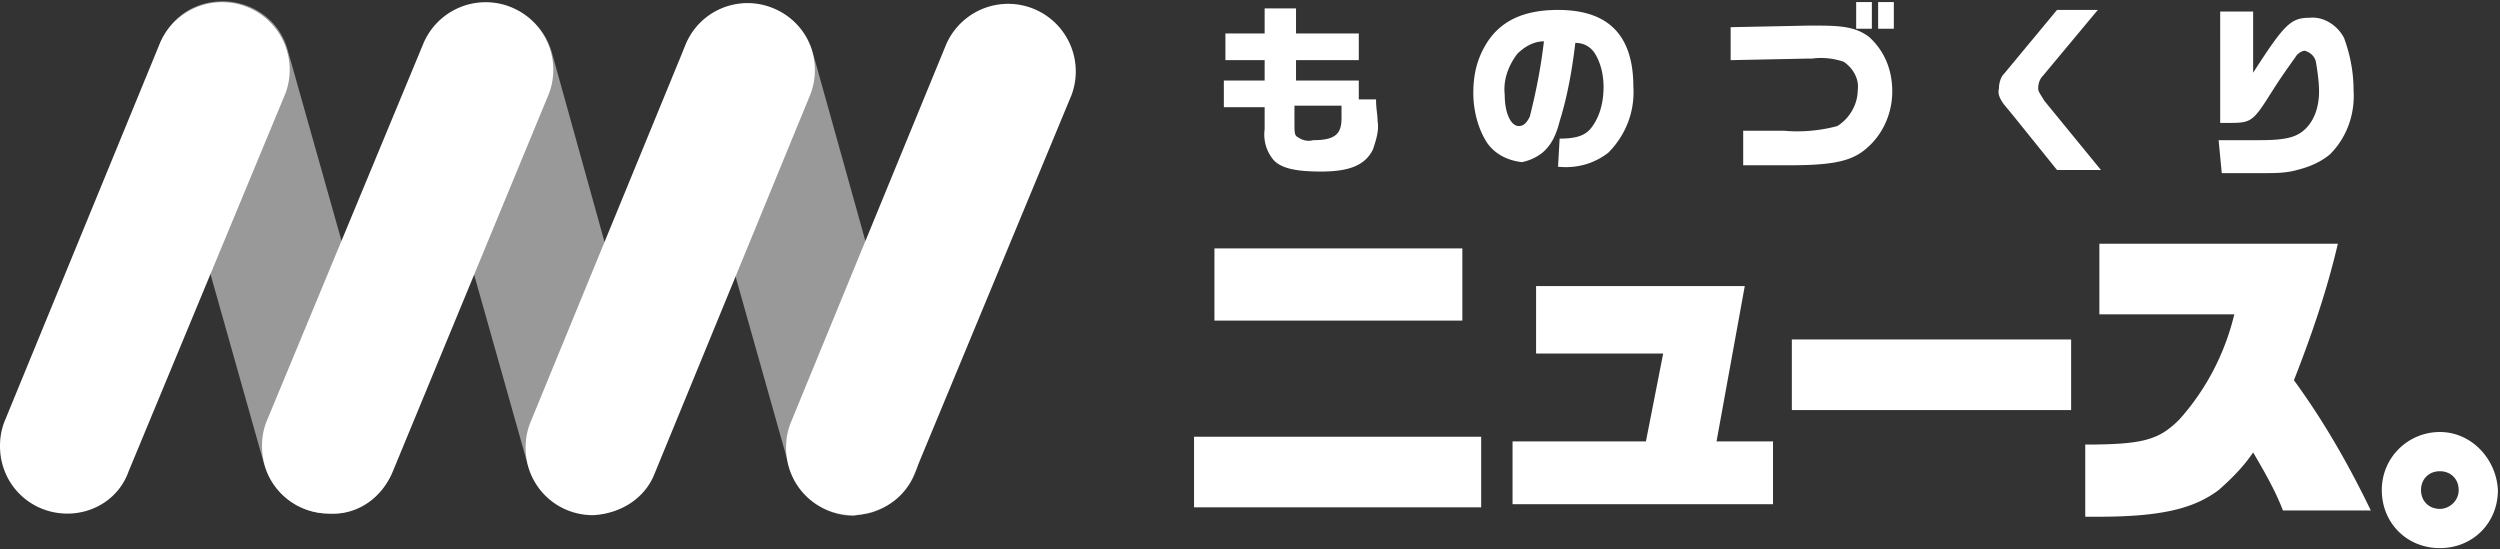
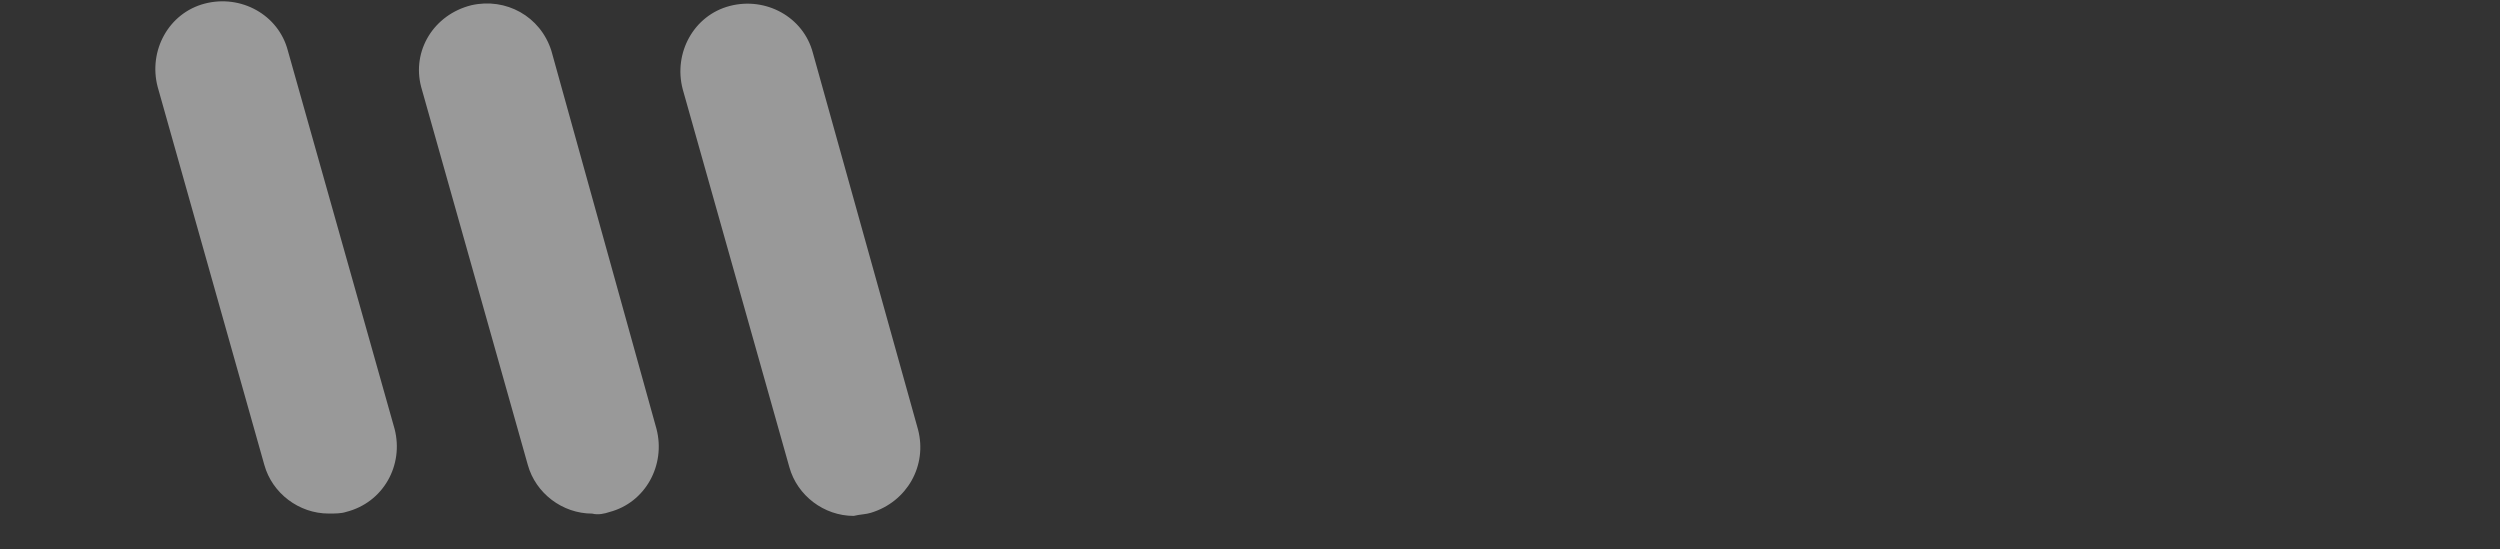
<svg xmlns="http://www.w3.org/2000/svg" width="478" height="105">
  <rect width="100%" height="100%" fill="#333333" stroke="none" />
  <g fill="none" fill-rule="evenodd">
-     <path d="M-51-50h579v198.9H-51z" />
-     <path d="M228.3 83.5h54.9V97h-54.9V83.5zm3.9-36h47.4v13.8h-47.4V47.5zM333.6 54.7l-5.4 29.7H339v12h-49.8v-12h25.5l3.3-16.8h-24.3V54.7zM342.6 64.9H396v13.5h-53.4zM398.7 85c11.1 0 14.1-.9 18-4.8 5.1-5.7 8.7-12.6 10.5-20.1h-25.8V46.6H447c-2.1 9-5.1 17.7-8.4 26.1 5.7 7.8 10.5 16.2 14.7 24.9h-16.8c-1.5-3.9-3.6-7.5-5.7-11.1-1.8 2.7-4.2 5.1-6.6 7.2-4.8 3.6-11.1 5.1-23.1 5.1h-2.4V85zM234 15.4h7.8v-3.9h-7.5V6.4h7.5V1.6h6v4.8h12v5.1h-12v3.9h12V19h3.3c0 1.8.3 3 .3 4.2.3 1.8-.3 3.6-.9 5.4-1.5 3-4.5 4.2-9.9 4.2-4.8 0-7.5-.6-9-2.1a7.56 7.56 0 0 1-1.8-6v-4.2H234v-5.1zm13.5 4.8v3c0 2.1 0 2.7.6 3 .9.6 1.8.9 3 .6 4.2 0 5.4-1.2 5.4-4.2v-2.4h-9zM298.2 26.5c3.3 0 5.1-.6 6.3-2.4 1.5-2.1 2.1-4.8 2.1-7.5 0-2.4-.6-4.8-1.8-6.6-.9-1.2-2.1-1.8-3.6-1.8-.6 5.1-1.5 10.2-3 15-.6 2.4-1.5 4.5-3.3 6A9.3 9.3 0 0 1 291 31c-2.7-.3-5.1-1.5-6.6-3.6-1.8-2.7-2.7-6.3-2.7-9.6s.6-6.3 2.4-9.3c2.7-4.5 7.2-6.6 13.8-6.6 9.6 0 14.4 4.8 14.4 14.7.3 4.8-1.5 9.3-4.8 12.6-2.7 2.1-6 3-9.3 2.7h-.3l.3-5.4zm-8.1-16.2c-1.8 2.4-2.7 5.1-2.4 7.8 0 3.6 1.2 6 2.7 6 .9 0 1.5-.6 2.1-1.8 1.2-4.8 2.1-9.3 2.7-14.4-1.8 0-3.6.9-5.1 2.4zM345.6 4.9h2.4c5.1 0 7.2.6 9.3 2.1 3 2.7 4.5 6.3 4.5 10.5 0 4.5-2.1 9-6 11.7-2.7 1.8-6.3 2.4-13.8 2.4h-8.7V25h7.8c3.3.3 6.9 0 10.2-.9 2.4-1.5 3.9-4.2 3.9-6.9.3-2.1-.9-4.2-2.7-5.4-1.8-.6-3.9-.9-6-.6h-.9l-14.7.3V5.2l14.7-.3zM357.9.4v5.1h-3V.4h3zm4.2 0v5.1h-3V.4h3zM401.1 1.9l-10.5 12.6c-.6.6-.9 1.5-.9 2.4 0 .6.3.9 1.2 2.4l10.8 13.2h-8.4l-8.7-10.8-1.5-1.8c-.6-.9-1.2-1.8-.9-3 0-.9.3-2.1.9-2.7l10.2-12.3h7.8zM424.2 26.8h7.8c5.4 0 7.5-.6 9.3-2.7 1.5-1.8 2.1-4.2 2.1-6.6 0-1.8-.3-3.9-.6-5.7-.3-1.2-1.2-1.8-2.1-2.1-.6 0-1.5.6-1.8 1.2-1.5 2.1-3 4.2-4.5 6.6-3.6 5.7-3.9 6-8.1 6h-1.8V2.2h6.3v11.7c6-9.3 7.2-10.5 10.8-10.5 2.7-.3 5.4 1.5 6.6 3.9 1.2 3.3 1.8 6.6 1.8 9.9.3 4.5-1.2 9-4.5 12.3-1.8 1.5-3.9 2.4-6.3 3-2.1.6-4.2.6-6.3.6h-8.1l-.6-6.3z" fill="#FFF" fill-rule="nonzero" />
    <path d="M163.23 98.64c-5.7 0-10.8-3.9-12.3-9.3l-20.4-72.3c-1.8-6.9 2.1-14.1 9-15.9 6.9-1.8 14.1 2.1 15.9 9l20.1 72c1.8 6.9-2.1 13.8-9 15.9-.9.3-2.1.3-3.3.6zM113.22 98.2c-5.7 0-10.8-3.9-12.3-9.3l-20.4-72.3c-1.8-6.9 2.4-13.8 9.6-15.6 6.6-1.5 13.2 2.1 15.3 8.7l20.1 72.3c1.8 6.9-2.1 14.1-9 15.9-.9.3-2.1.6-3.3.3zM62.84 98.19c-5.7 0-10.8-3.9-12.3-9.3l-20.4-72.3c-1.8-6.9 2.1-14.1 9-15.9 6.9-1.8 14.1 2.1 15.9 9l20.4 72.3c1.8 6.9-2.1 14.1-9.3 15.9-.9.3-2.1.3-3.3.3z" fill-opacity=".5" fill="#FFF" fill-rule="nonzero" />
-     <path d="M63 98.2c-7.2 0-12.9-5.7-12.9-12.9 0-1.8.3-3.3.9-4.8L81 8.2a12.93 12.93 0 0 1 24 9.6L75 90.4c-2.1 4.8-6.6 8.1-12 7.8zM12.9 98.2C5.7 98.2 0 92.5 0 85.3c0-1.8.3-3.3.9-4.8L30.6 8.2a12.93 12.93 0 0 1 24 9.6l-30 72.3c-1.8 5.1-6.6 8.1-11.7 8.1zM113.4 98.5c-7.2 0-12.9-5.7-12.9-12.9 0-1.8.3-3.3.9-4.8l29.7-72.3a12.8 12.8 0 0 1 16.8-6.9 12.8 12.8 0 0 1 6.9 16.8l-29.7 72.3c-1.8 4.5-6.3 7.5-11.7 7.8zM163.2 98.51c-7.2 0-12.9-5.7-12.9-12.9 0-1.8.3-3.3.9-4.8l29.7-72.3a12.93 12.93 0 0 1 24 9.6l-30 72.3c-1.8 4.8-6.3 7.8-11.7 8.1zM466.5 82.6c-6 0-11.1 4.8-11.1 11.1s4.8 11.1 11.1 11.1 11.1-4.8 11.1-11.1c-.3-6-5.1-11.1-11.1-11.1zm0 14.7c-2.1 0-3.6-1.5-3.6-3.6s1.5-3.6 3.6-3.6 3.6 1.5 3.6 3.6-1.8 3.6-3.6 3.6z" fill="#FFF" fill-rule="nonzero" />
  </g>
</svg>